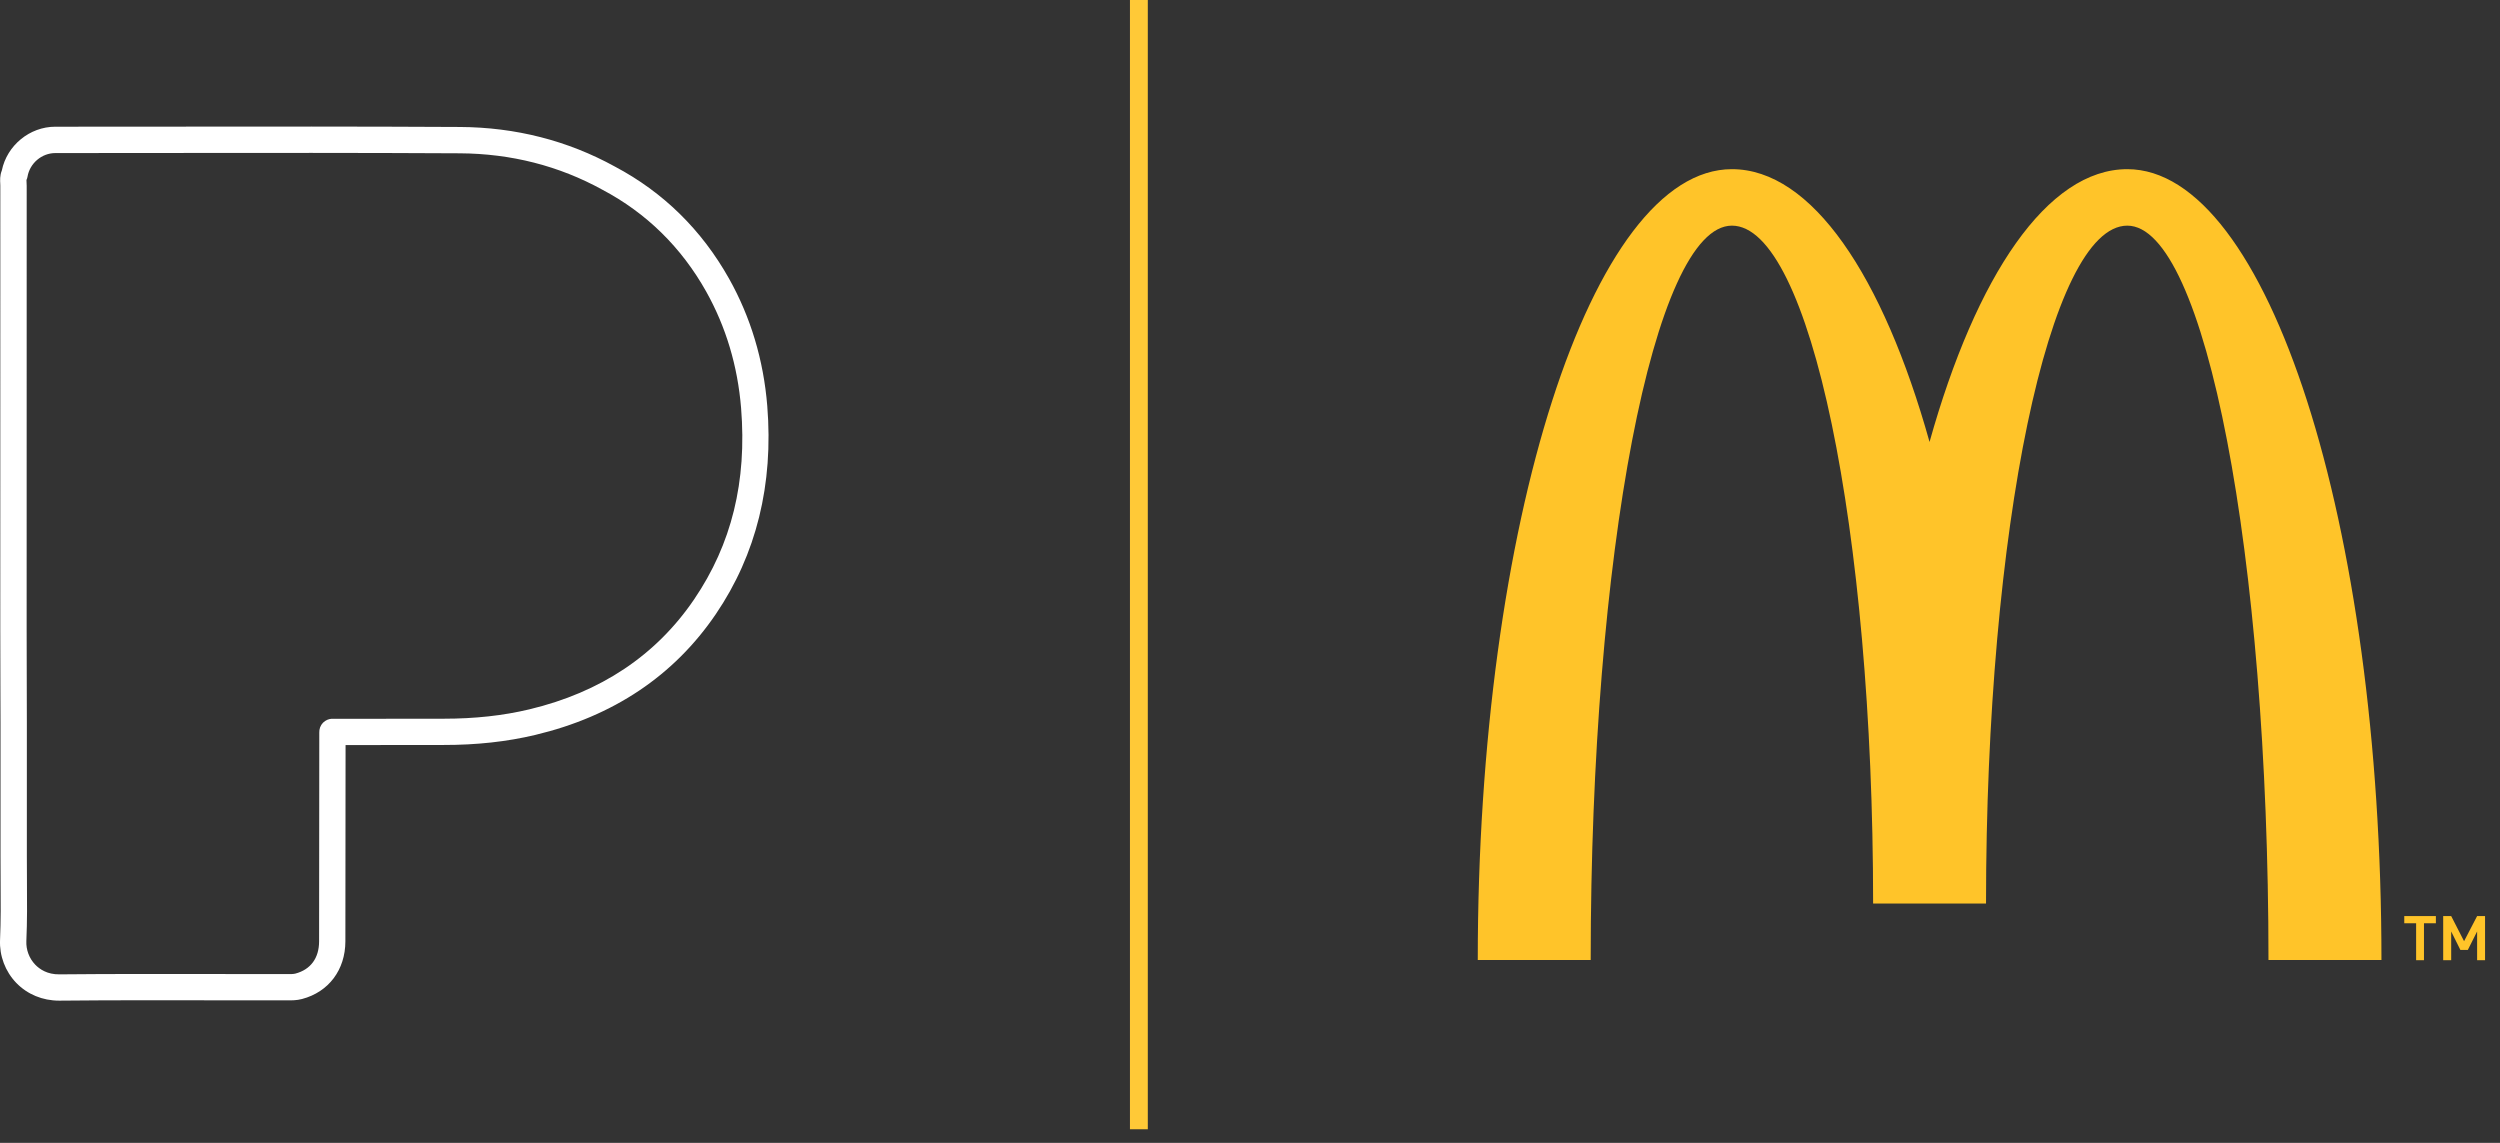
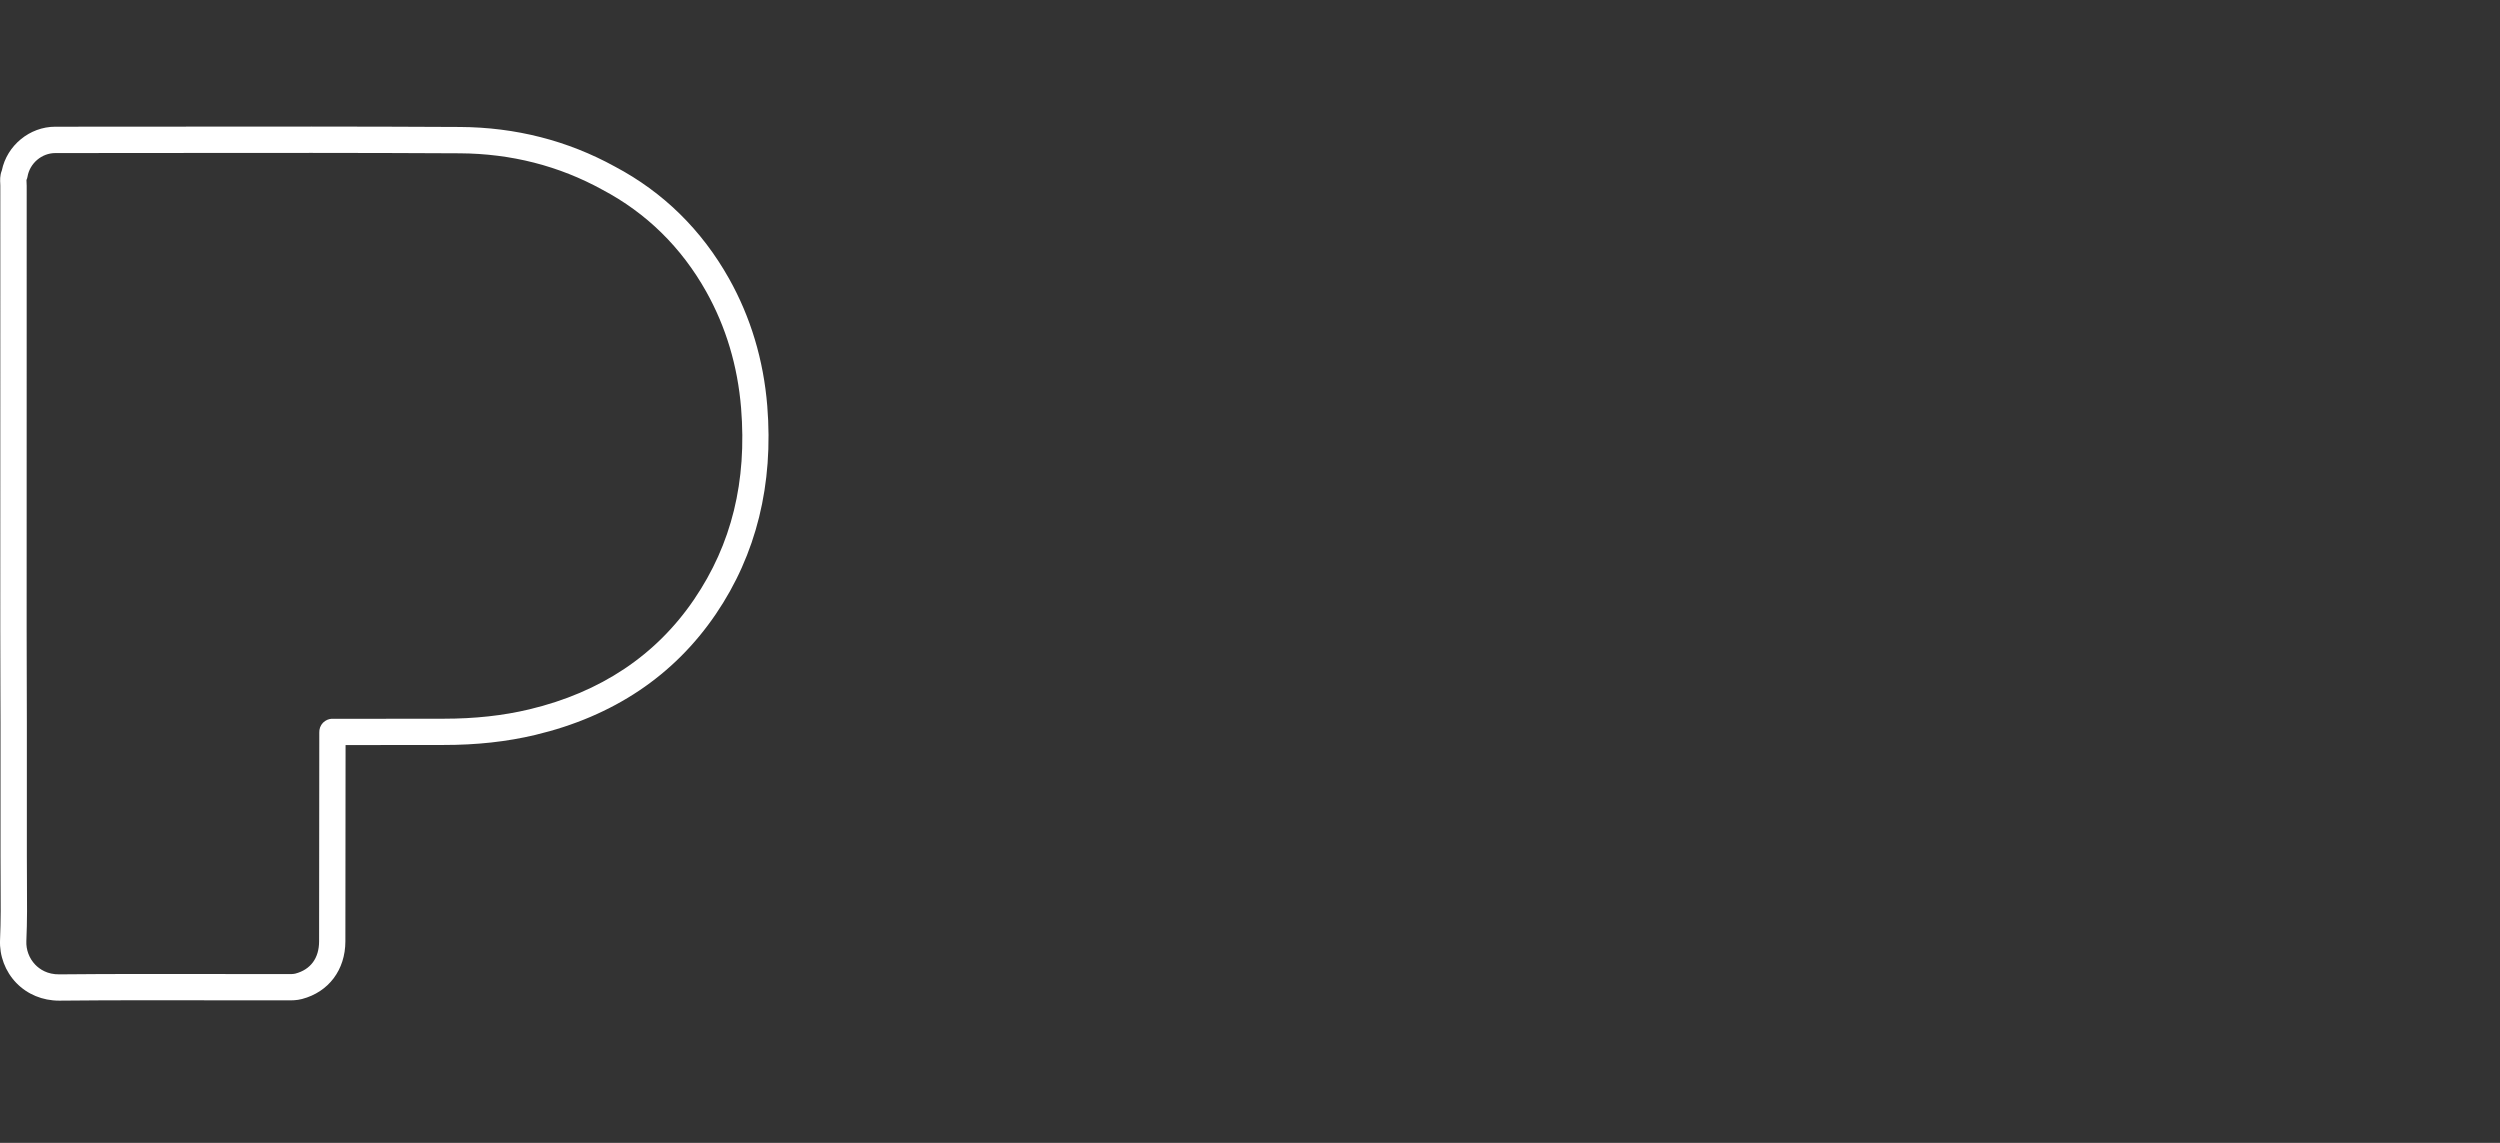
<svg xmlns="http://www.w3.org/2000/svg" width="105" height="48" viewBox="0 0 105 48" fill="none">
  <rect x="0" y="0" width="105" height="48" fill="#333333" stroke="none" />
  <g clip-path="url(#clip0_200_4855)">
-     <path d="M48.208 0V47.43H47.458V0H48.208Z" fill="#FFC937" />
-     <path d="M89.346 9.477C92.618 9.477 95.276 23.287 95.276 40.32H100.021C100.021 21.975 95.243 7.105 89.347 7.105C85.992 7.105 82.999 11.573 81.041 18.562C79.084 11.573 76.092 7.105 72.74 7.105C66.844 7.105 62.066 21.975 62.066 40.32H66.809C66.809 23.287 69.465 9.477 72.74 9.477C76.015 9.477 78.671 22.223 78.671 37.947H83.413C83.413 22.223 86.072 9.477 89.348 9.477H89.346Z" fill="#FFC429" />
-     <path d="M101.807 38.776V40.328H101.477V38.776H100.979V38.476H102.307V38.776H101.807ZM104.039 40.328V39.121L103.649 39.897H103.336L102.95 39.121V40.328H102.614V38.475H102.95L103.491 39.53L104.039 38.475H104.372V40.328H104.039Z" fill="#FFC429" />
    <path d="M2.483 42.027C1.787 42.027 1.149 41.763 0.683 41.281C0.221 40.802 -0.028 40.144 0.002 39.476C0.037 38.674 0.032 37.849 0.026 37.052C0.023 36.694 0.021 36.336 0.022 35.978V30.391L0.018 29.14C0.015 28.238 0.012 27.337 0.012 26.434C0.012 20.225 0.012 14.017 0.014 7.808C0.014 7.779 0.012 7.75 0.011 7.721C0.003 7.581 -0.01 7.377 0.077 7.159C0.293 6.108 1.245 5.323 2.32 5.322C3.856 5.322 5.393 5.32 6.929 5.319C10.988 5.315 15.184 5.31 19.312 5.333C21.655 5.345 23.846 5.906 25.825 6.996C27.855 8.07 29.471 9.656 30.621 11.704C31.529 13.323 32.069 15.121 32.225 17.047C32.492 20.347 31.766 23.289 30.066 25.791C28.309 28.378 25.758 30.086 22.485 30.866C21.289 31.151 20.02 31.291 18.616 31.289C17.532 31.287 16.445 31.29 15.358 31.292H14.514L14.512 33.214C14.51 35.321 14.509 37.428 14.506 39.535C14.504 40.732 13.807 41.662 12.686 41.958C12.459 42.018 12.252 42.016 12.069 42.015H11.997C11.015 42.015 10.033 42.014 9.051 42.013C6.906 42.009 4.689 42.006 2.51 42.027H2.483ZM1.111 7.551C1.11 7.576 1.113 7.621 1.115 7.655C1.118 7.706 1.121 7.757 1.121 7.807C1.118 14.016 1.118 20.224 1.119 26.433C1.119 27.334 1.122 28.234 1.125 29.135L1.128 30.389V35.979C1.128 36.335 1.129 36.689 1.132 37.044C1.138 37.856 1.144 38.694 1.107 39.526C1.091 39.892 1.227 40.252 1.479 40.515C1.662 40.704 1.986 40.932 2.5 40.923C4.685 40.902 6.906 40.906 9.054 40.909C10.035 40.911 11.017 40.911 11.997 40.912H12.077C12.207 40.912 12.32 40.913 12.406 40.891C13.048 40.721 13.402 40.239 13.402 39.535C13.405 37.428 13.407 35.321 13.408 33.215L13.41 30.77C13.408 30.733 13.41 30.696 13.416 30.659C13.439 30.505 13.525 30.367 13.655 30.281C13.762 30.21 13.889 30.178 14.014 30.19L15.36 30.189C16.446 30.186 17.531 30.186 18.619 30.186H18.628C19.945 30.186 21.124 30.057 22.231 29.793C25.227 29.078 27.556 27.524 29.154 25.172C30.73 22.851 31.375 20.223 31.126 17.138C30.982 15.371 30.489 13.726 29.66 12.246C28.616 10.386 27.15 8.947 25.303 7.97C23.479 6.964 21.465 6.451 19.309 6.439C15.184 6.416 10.991 6.421 6.934 6.425C5.397 6.427 3.861 6.429 2.324 6.429C1.755 6.429 1.253 6.855 1.156 7.418C1.149 7.465 1.134 7.511 1.114 7.554L1.111 7.551Z" fill="white" />
  </g>
  <defs>
    <clipPath id="clip0_200_4855">
      <rect width="104.372" height="47.43" fill="white" />
    </clipPath>
  </defs>
</svg>